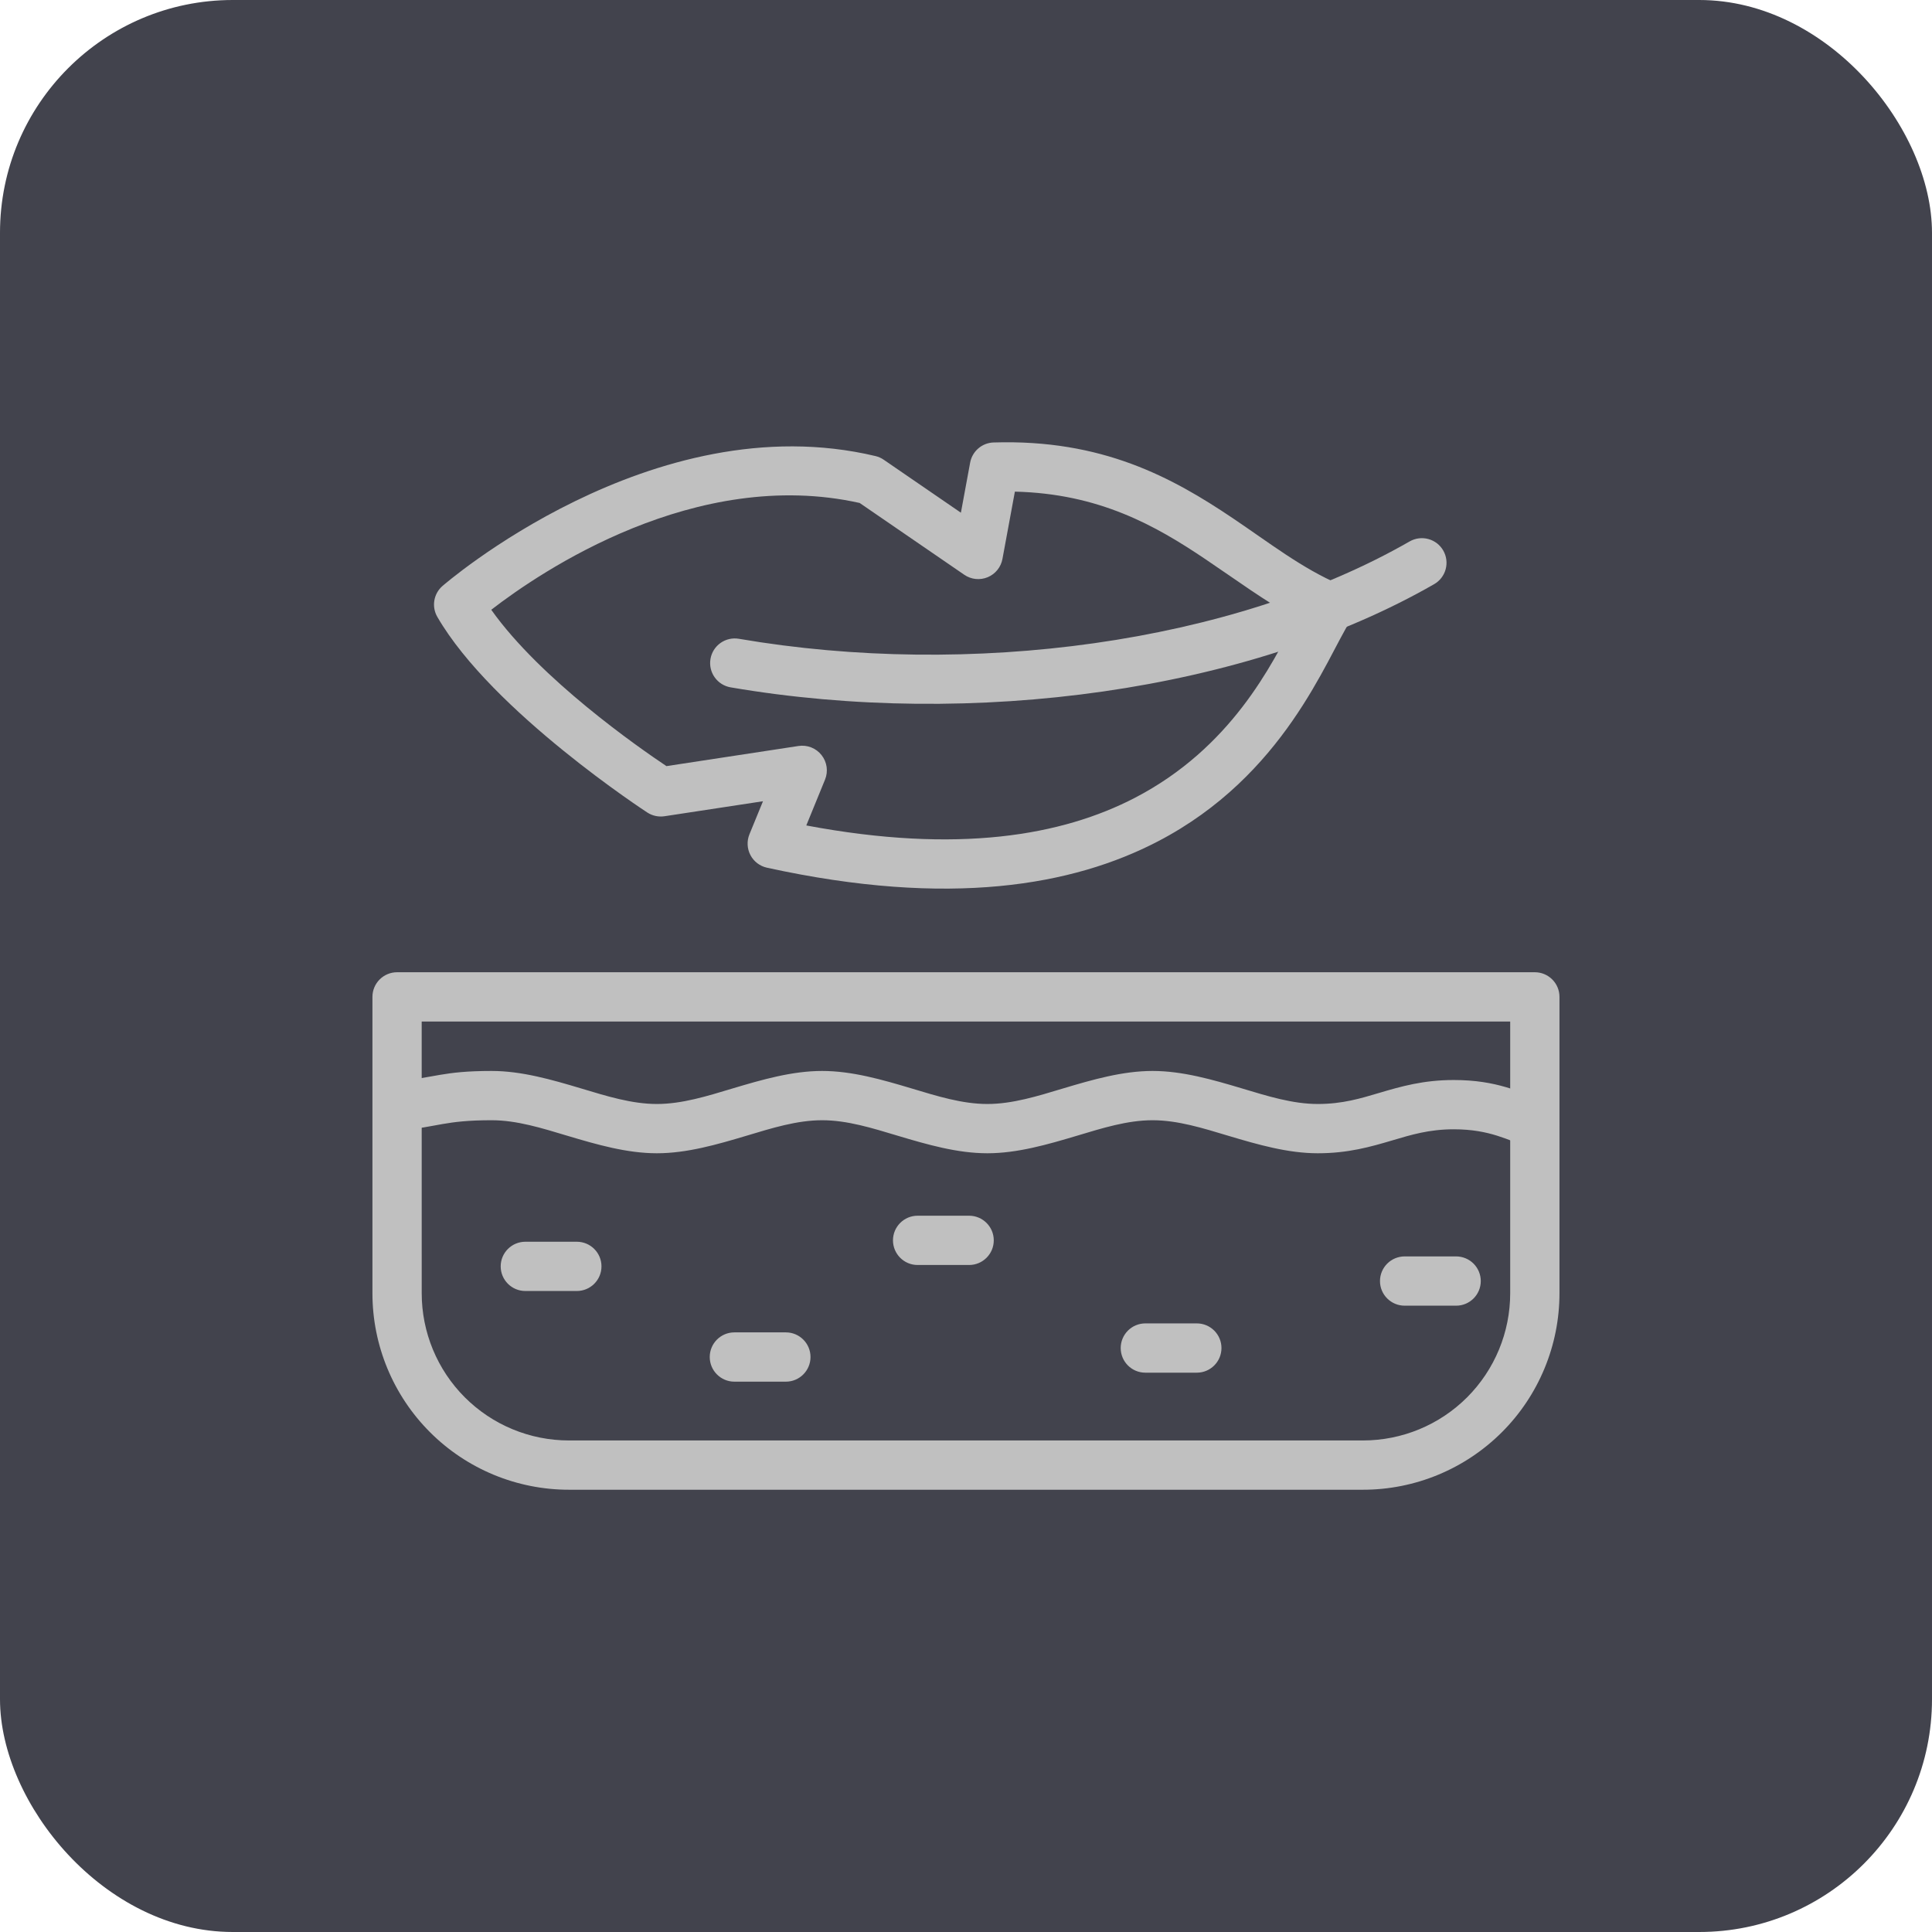
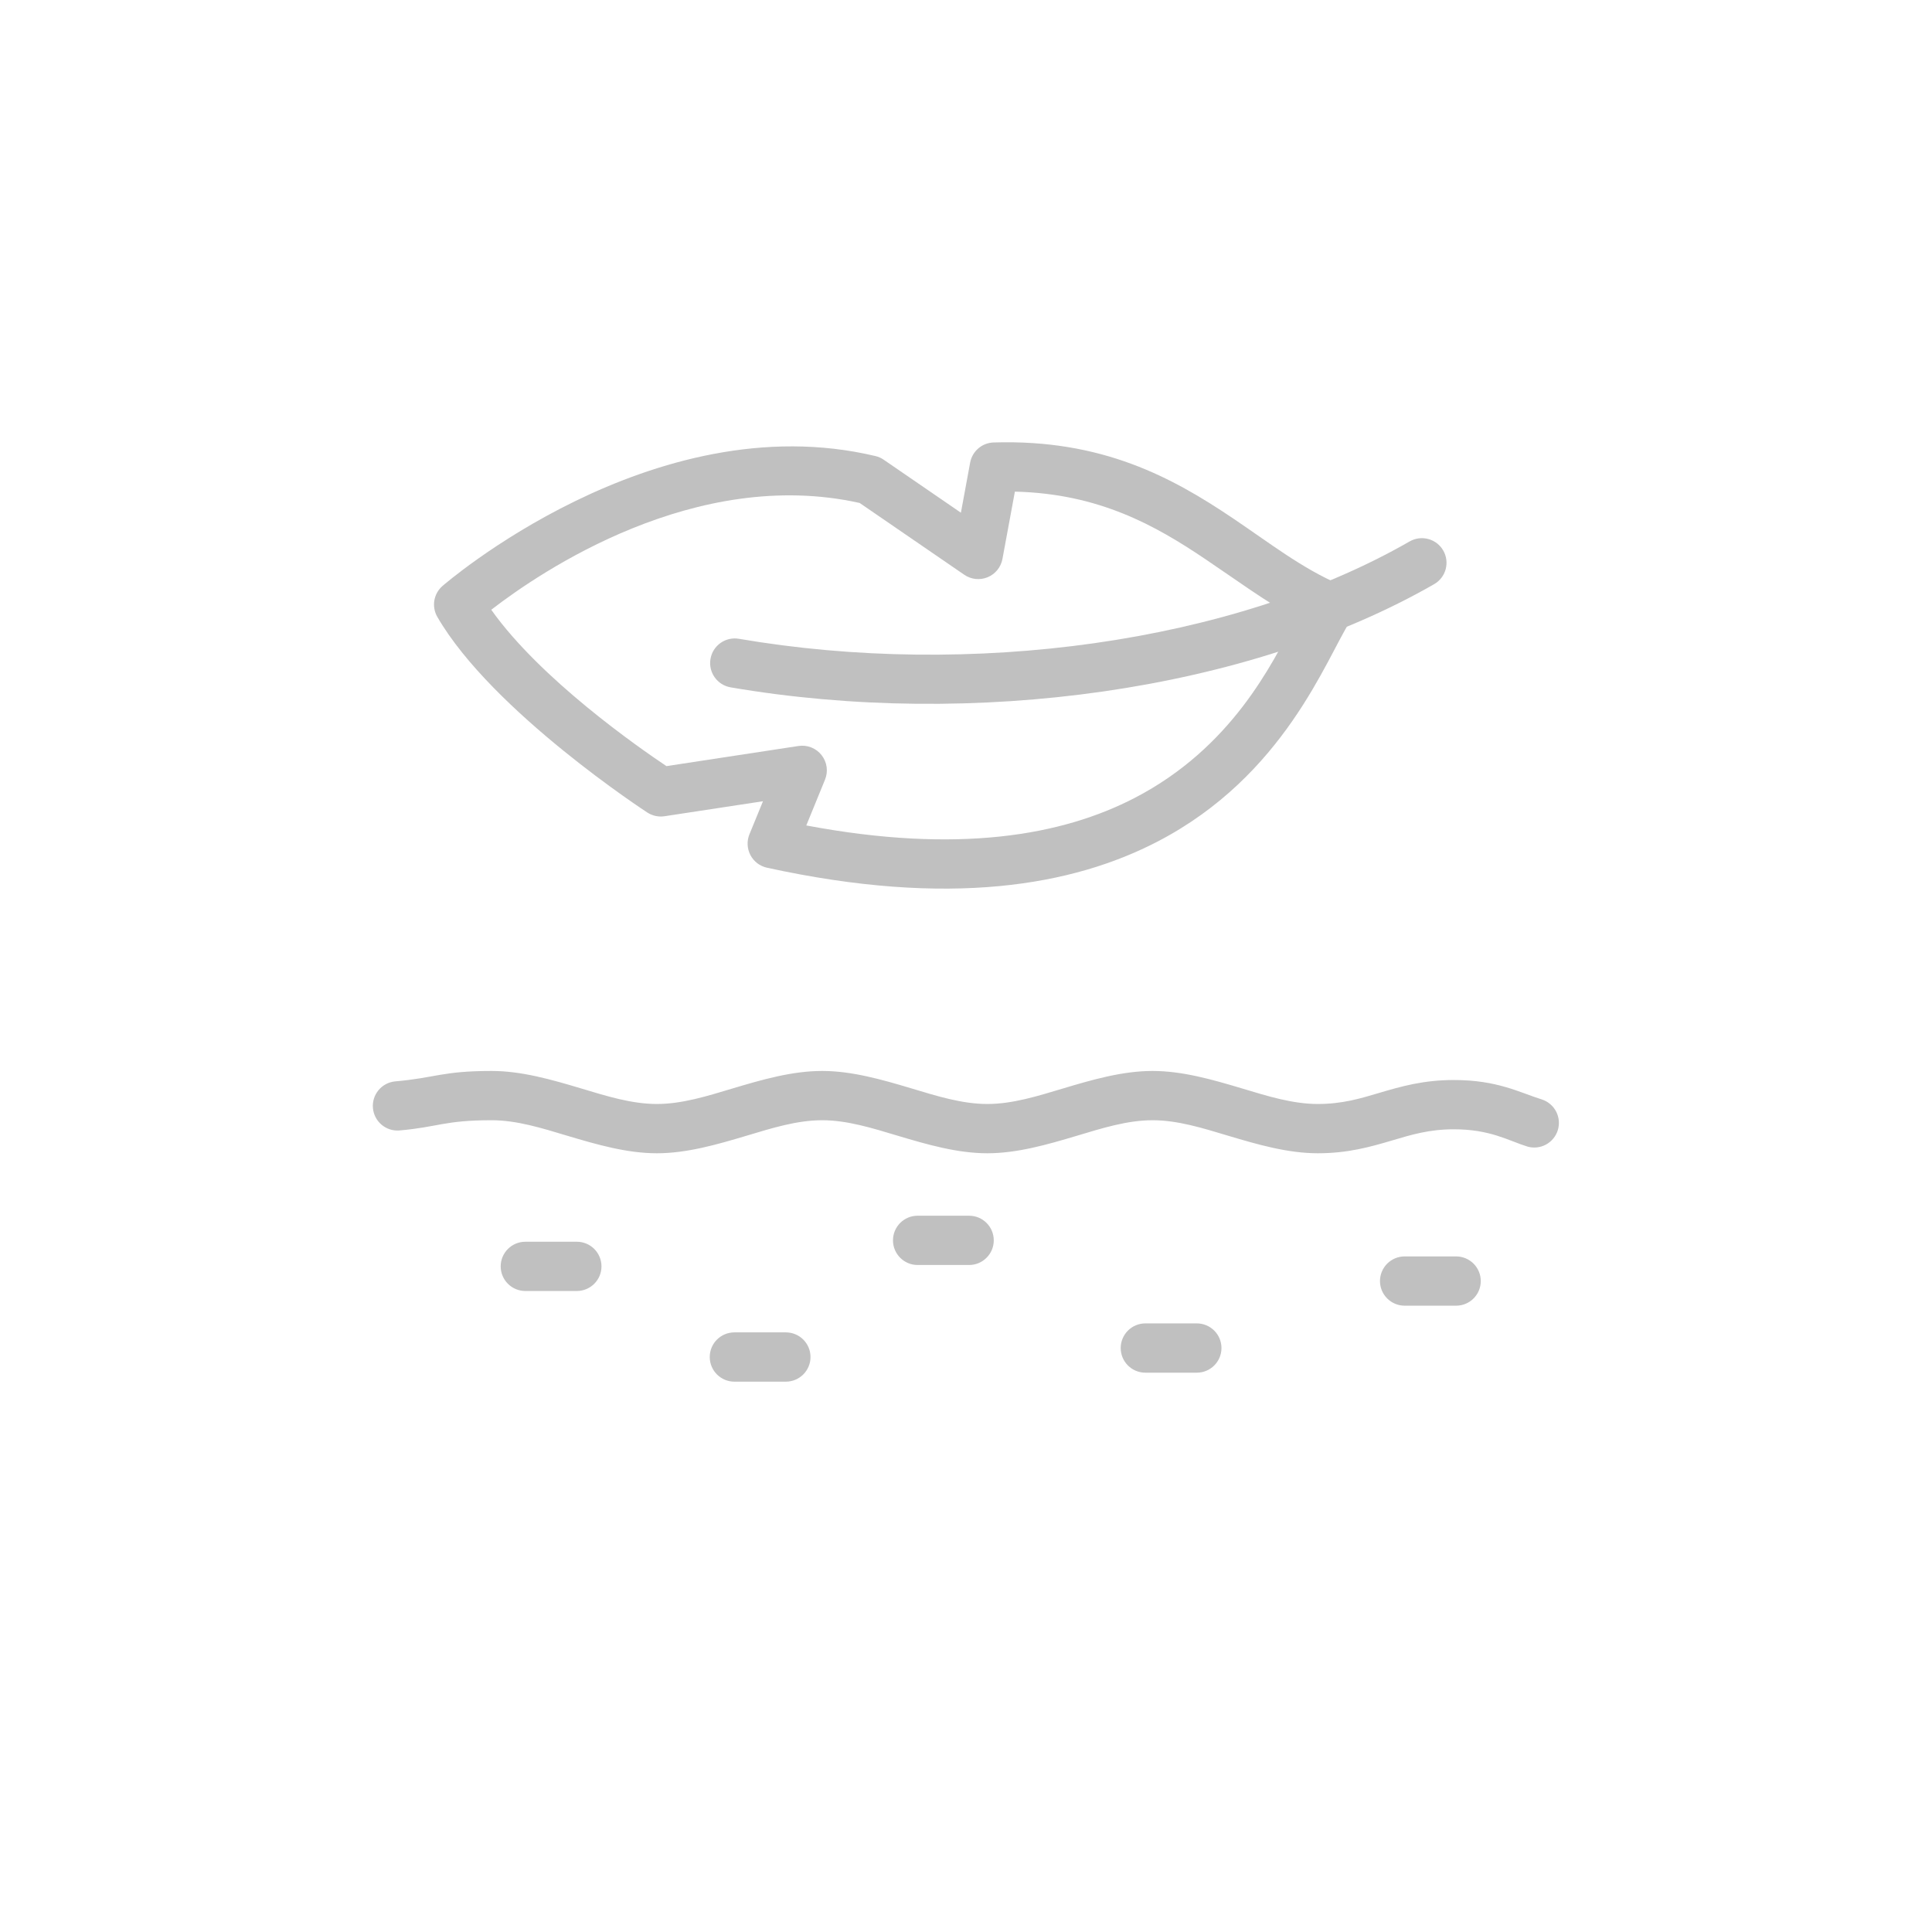
<svg xmlns="http://www.w3.org/2000/svg" width="83" height="83" viewBox="0 0 83 83" fill="none">
-   <rect width="83" height="83" rx="10" fill="#42434D" />
-   <path fill-rule="evenodd" clip-rule="evenodd" d="M17.058 41.768C16.778 41.768 16.509 41.88 16.31 42.078C16.112 42.276 16 42.545 16 42.826V55.559C16 57.797 16.889 59.944 18.473 61.528C20.055 63.111 22.203 64 24.441 64H58.555C59.663 64 60.761 63.782 61.785 63.357C62.809 62.933 63.74 62.311 64.524 61.527C65.308 60.744 65.929 59.813 66.353 58.789C66.778 57.765 66.996 56.667 66.996 55.559V42.826C66.996 42.545 66.885 42.276 66.686 42.078C66.488 41.88 66.219 41.768 65.938 41.768H17.058ZM18.116 43.885H64.879V55.559C64.879 57.236 64.213 58.845 63.027 60.031C61.841 61.217 60.232 61.883 58.555 61.883H24.441C22.764 61.883 21.155 61.217 19.969 60.031C18.783 58.845 18.117 57.236 18.117 55.559L18.116 43.885Z" fill="#C0C0C0" />
  <path fill-rule="evenodd" clip-rule="evenodd" d="M17.149 48.566C18.816 48.423 19.083 48.126 21.122 48.126C22.205 48.126 23.284 48.466 24.367 48.791C25.651 49.175 26.937 49.545 28.22 49.545C29.504 49.545 30.79 49.175 32.073 48.791C33.156 48.466 34.236 48.126 35.319 48.126C36.401 48.126 37.481 48.466 38.564 48.791C39.847 49.175 41.133 49.545 42.417 49.545C43.7 49.545 44.987 49.175 46.27 48.791C47.353 48.466 48.432 48.126 49.515 48.126C50.598 48.126 51.678 48.466 52.76 48.791C54.044 49.175 55.33 49.545 56.613 49.545C57.918 49.545 58.877 49.27 59.835 48.986C60.615 48.755 61.393 48.515 62.455 48.515C64.03 48.515 64.801 49.004 65.624 49.259C65.89 49.334 66.175 49.303 66.417 49.171C66.66 49.039 66.842 48.818 66.924 48.554C67.006 48.29 66.981 48.005 66.856 47.759C66.73 47.513 66.513 47.326 66.251 47.237C65.268 46.932 64.336 46.398 62.455 46.398C61.151 46.398 60.192 46.673 59.234 46.957C58.454 47.188 57.675 47.428 56.613 47.428C55.531 47.428 54.451 47.088 53.368 46.763C52.085 46.379 50.798 46.009 49.515 46.009C48.232 46.009 46.946 46.379 45.662 46.763C44.579 47.088 43.5 47.428 42.417 47.428C41.334 47.428 40.254 47.088 39.172 46.763C37.888 46.379 36.602 46.009 35.319 46.009C34.035 46.009 32.749 46.379 31.465 46.763C30.383 47.088 29.303 47.428 28.22 47.428C27.138 47.428 26.058 47.088 24.975 46.763C23.692 46.379 22.405 46.009 21.122 46.009C18.99 46.009 18.71 46.307 16.967 46.458C16.691 46.486 16.437 46.622 16.26 46.836C16.083 47.05 15.997 47.325 16.021 47.602C16.045 47.878 16.177 48.135 16.388 48.315C16.599 48.495 16.872 48.586 17.149 48.566ZM22.569 55.462H24.781C25.366 55.462 25.84 54.988 25.84 54.404C25.84 53.82 25.366 53.346 24.781 53.346H22.569C21.985 53.346 21.51 53.82 21.51 54.404C21.51 54.988 21.985 55.462 22.569 55.462ZM31.549 59.357H33.762C34.346 59.357 34.82 58.882 34.82 58.298C34.82 57.714 34.346 57.24 33.762 57.24H31.549C30.965 57.24 30.491 57.714 30.491 58.298C30.491 58.882 30.965 59.357 31.549 59.357ZM39.421 54.345H41.634C42.218 54.345 42.693 53.87 42.693 53.286C42.693 52.702 42.218 52.228 41.634 52.228H39.421C38.837 52.228 38.363 52.702 38.363 53.286C38.363 53.87 38.837 54.345 39.421 54.345ZM49.204 58.971H51.417C52.001 58.971 52.475 58.497 52.475 57.912C52.475 57.632 52.364 57.363 52.165 57.164C51.967 56.966 51.698 56.854 51.417 56.854H49.204C48.923 56.854 48.654 56.966 48.456 57.164C48.258 57.363 48.146 57.632 48.146 57.912C48.146 58.497 48.62 58.971 49.204 58.971ZM60.344 56.093H62.557C63.141 56.093 63.615 55.619 63.615 55.035C63.615 54.754 63.503 54.485 63.305 54.286C63.106 54.088 62.837 53.977 62.557 53.976H60.344C60.063 53.977 59.794 54.088 59.596 54.286C59.397 54.485 59.285 54.754 59.285 55.035C59.285 55.619 59.76 56.093 60.344 56.093ZM58.025 26.65C58.107 26.52 58.161 26.374 58.181 26.222C58.202 26.069 58.189 25.914 58.144 25.767C58.098 25.62 58.021 25.485 57.918 25.371C57.815 25.257 57.688 25.167 57.546 25.107C55.944 24.426 54.531 23.318 52.955 22.258C50.347 20.504 47.344 18.864 42.686 19.009C42.444 19.016 42.212 19.106 42.029 19.264C41.846 19.421 41.722 19.637 41.678 19.875L41.281 22.026L37.965 19.75C37.858 19.676 37.738 19.623 37.612 19.593C28.019 17.307 19.005 25.178 19.005 25.178C18.821 25.339 18.699 25.56 18.659 25.801C18.62 26.043 18.665 26.291 18.788 26.502C21.143 30.574 27.815 34.91 27.815 34.91C28.032 35.049 28.293 35.105 28.548 35.066L32.778 34.422L32.196 35.843C32.138 35.985 32.111 36.139 32.119 36.294C32.126 36.448 32.167 36.598 32.239 36.735C32.31 36.872 32.411 36.991 32.534 37.085C32.657 37.178 32.798 37.244 32.949 37.277C40.811 38.999 46.102 38.04 49.737 36.15C55.192 33.314 56.962 28.315 58.025 26.65ZM55.674 26.55C54.641 28.574 52.886 32.127 48.761 34.272C45.63 35.899 41.153 36.689 34.639 35.462L35.443 33.495C35.514 33.322 35.538 33.133 35.512 32.947C35.486 32.762 35.411 32.587 35.295 32.44C35.18 32.293 35.027 32.179 34.853 32.11C34.679 32.041 34.489 32.02 34.304 32.048L28.631 32.913C27.422 32.104 23.215 29.175 21.105 26.196C23.231 24.553 29.88 20.036 36.932 21.608C36.933 21.608 41.427 24.693 41.427 24.693C41.572 24.793 41.74 24.854 41.915 24.873C42.091 24.891 42.268 24.865 42.431 24.798C42.594 24.73 42.737 24.623 42.848 24.486C42.959 24.349 43.034 24.186 43.066 24.012L43.6 21.121C47.22 21.206 49.643 22.581 51.774 24.015C53.118 24.918 54.359 25.842 55.674 26.55Z" fill="#C0C0C0" />
  <path fill-rule="evenodd" clip-rule="evenodd" d="M60.559 23.26C52.919 27.646 41.663 29.141 31.744 27.443C31.468 27.395 31.183 27.46 30.954 27.622C30.725 27.784 30.57 28.03 30.523 28.307C30.475 28.584 30.54 28.868 30.702 29.097C30.864 29.326 31.11 29.481 31.387 29.529C41.794 31.311 53.597 29.697 61.612 25.096C61.856 24.956 62.034 24.725 62.107 24.454C62.18 24.183 62.143 23.895 62.003 23.651C61.864 23.408 61.633 23.23 61.362 23.157C61.091 23.083 60.802 23.121 60.559 23.26Z" fill="#C0C0C0" />
</svg>